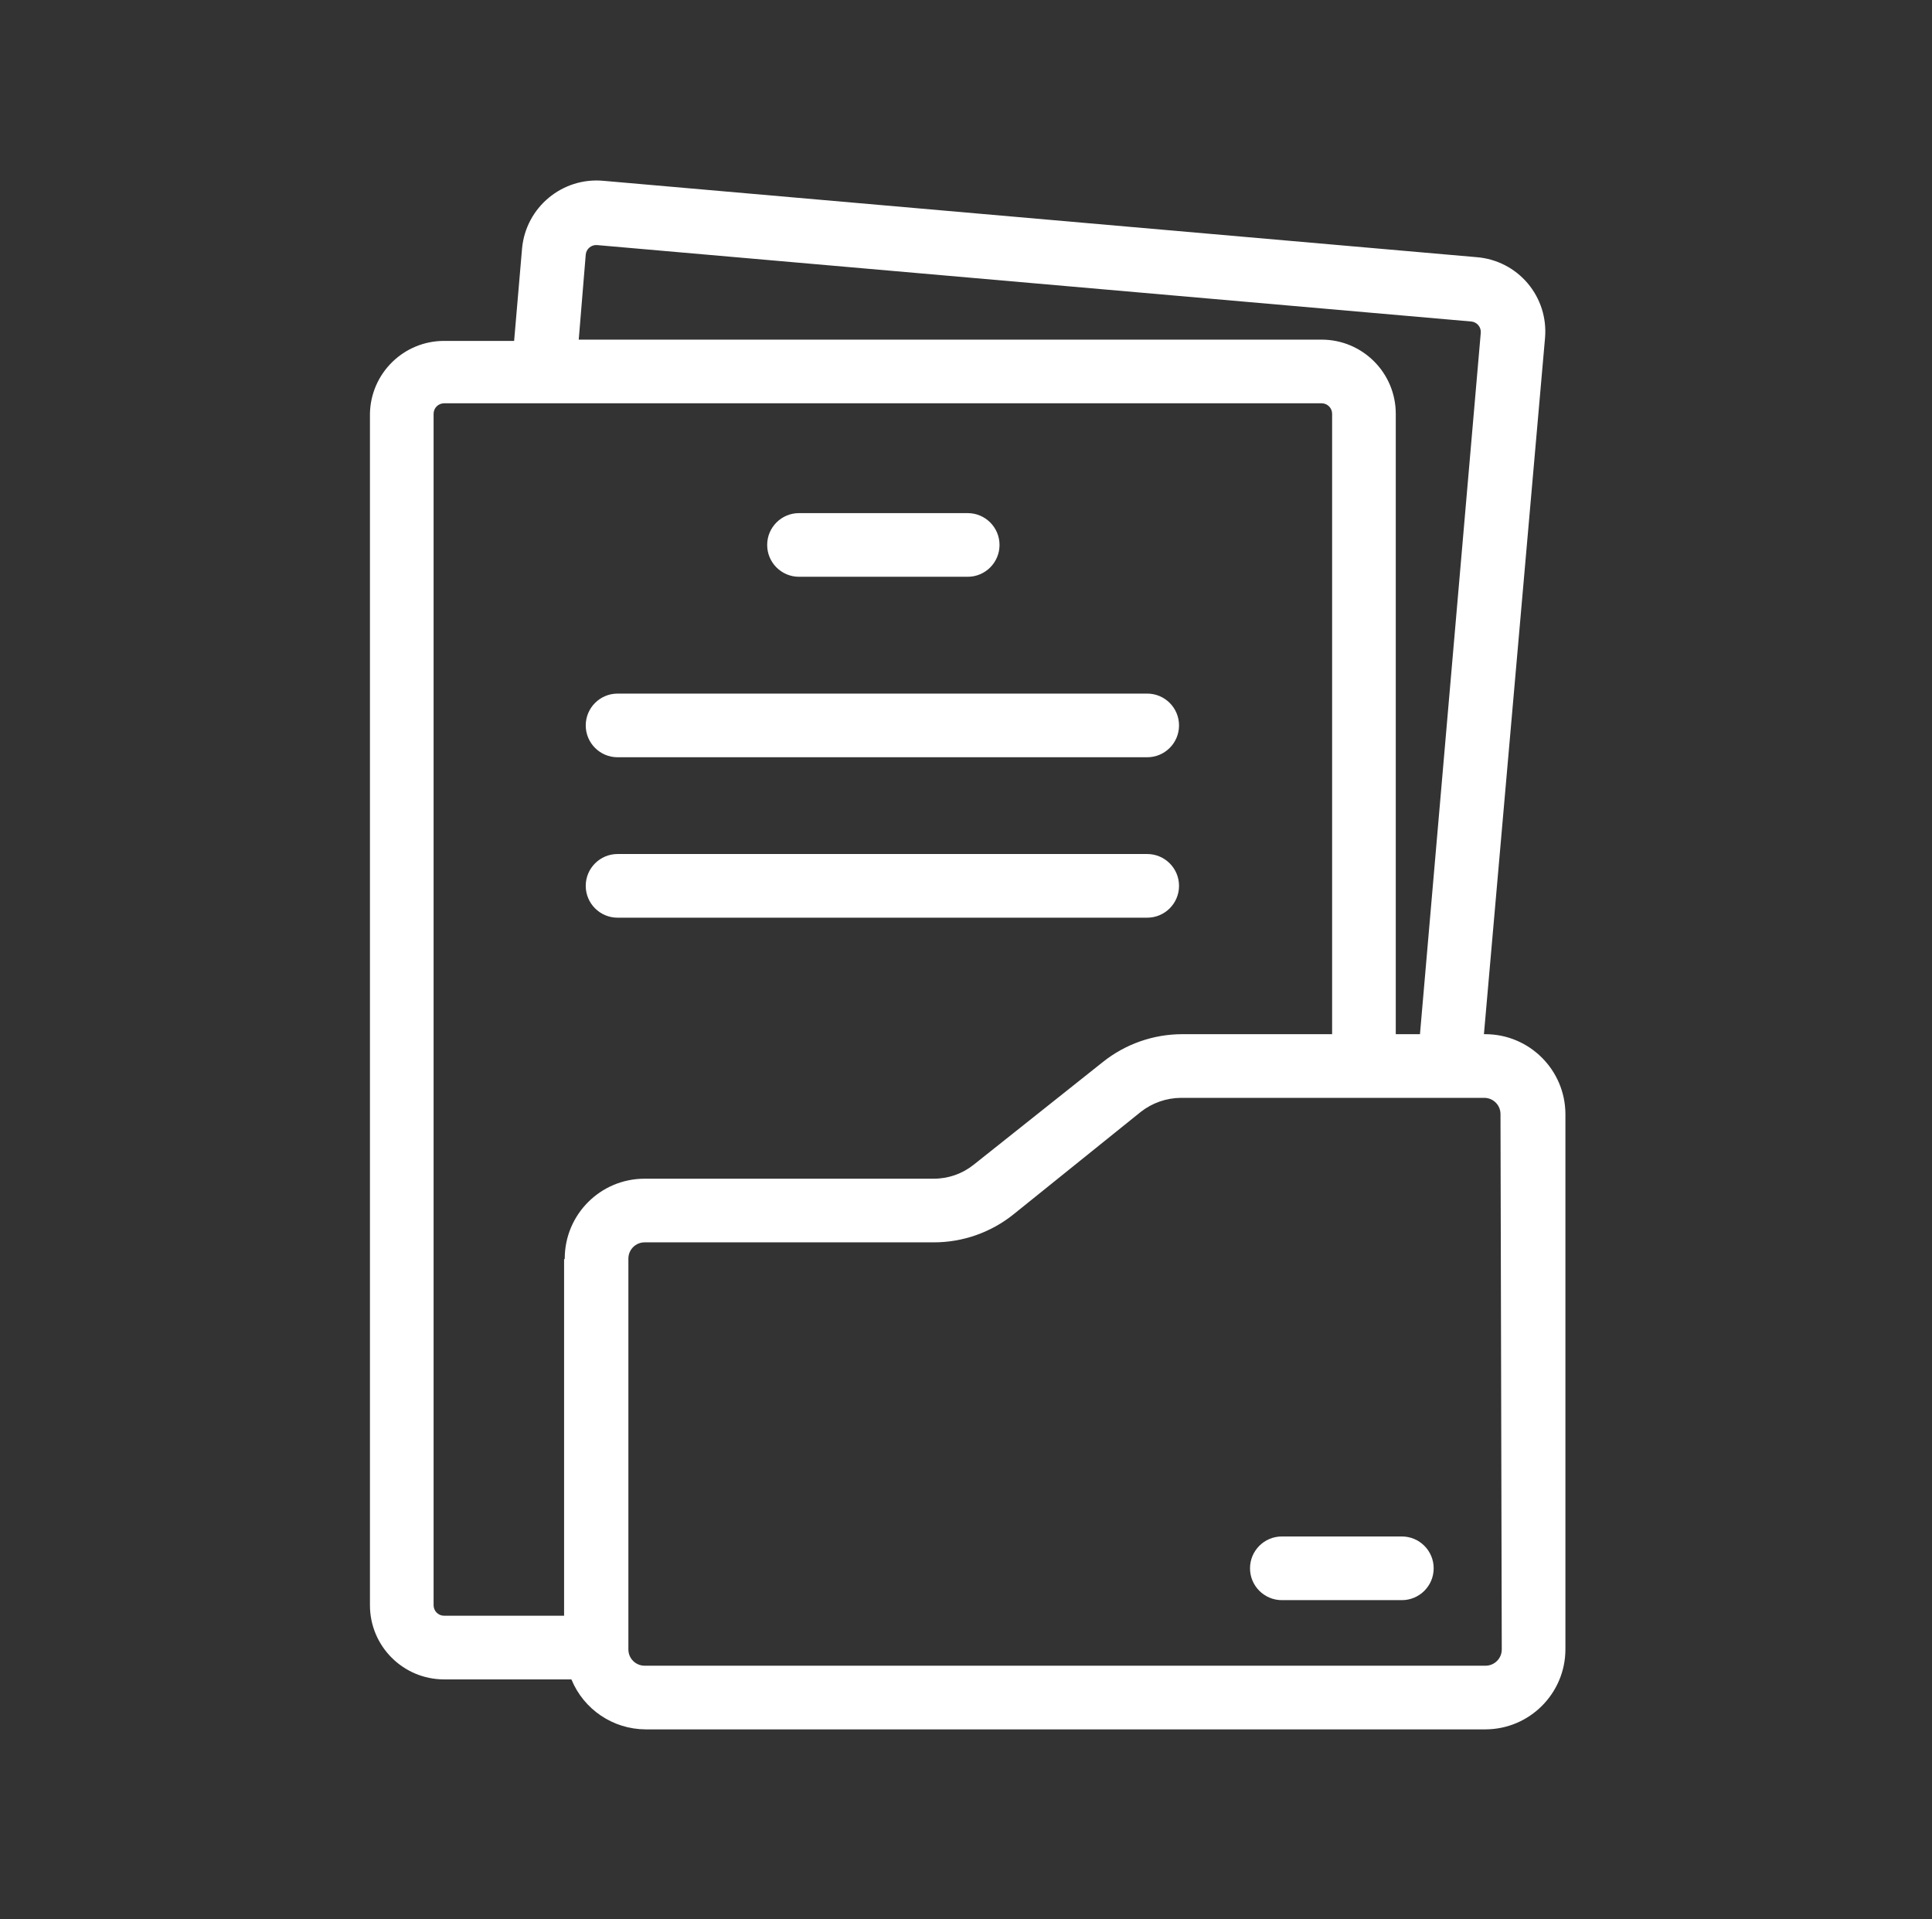
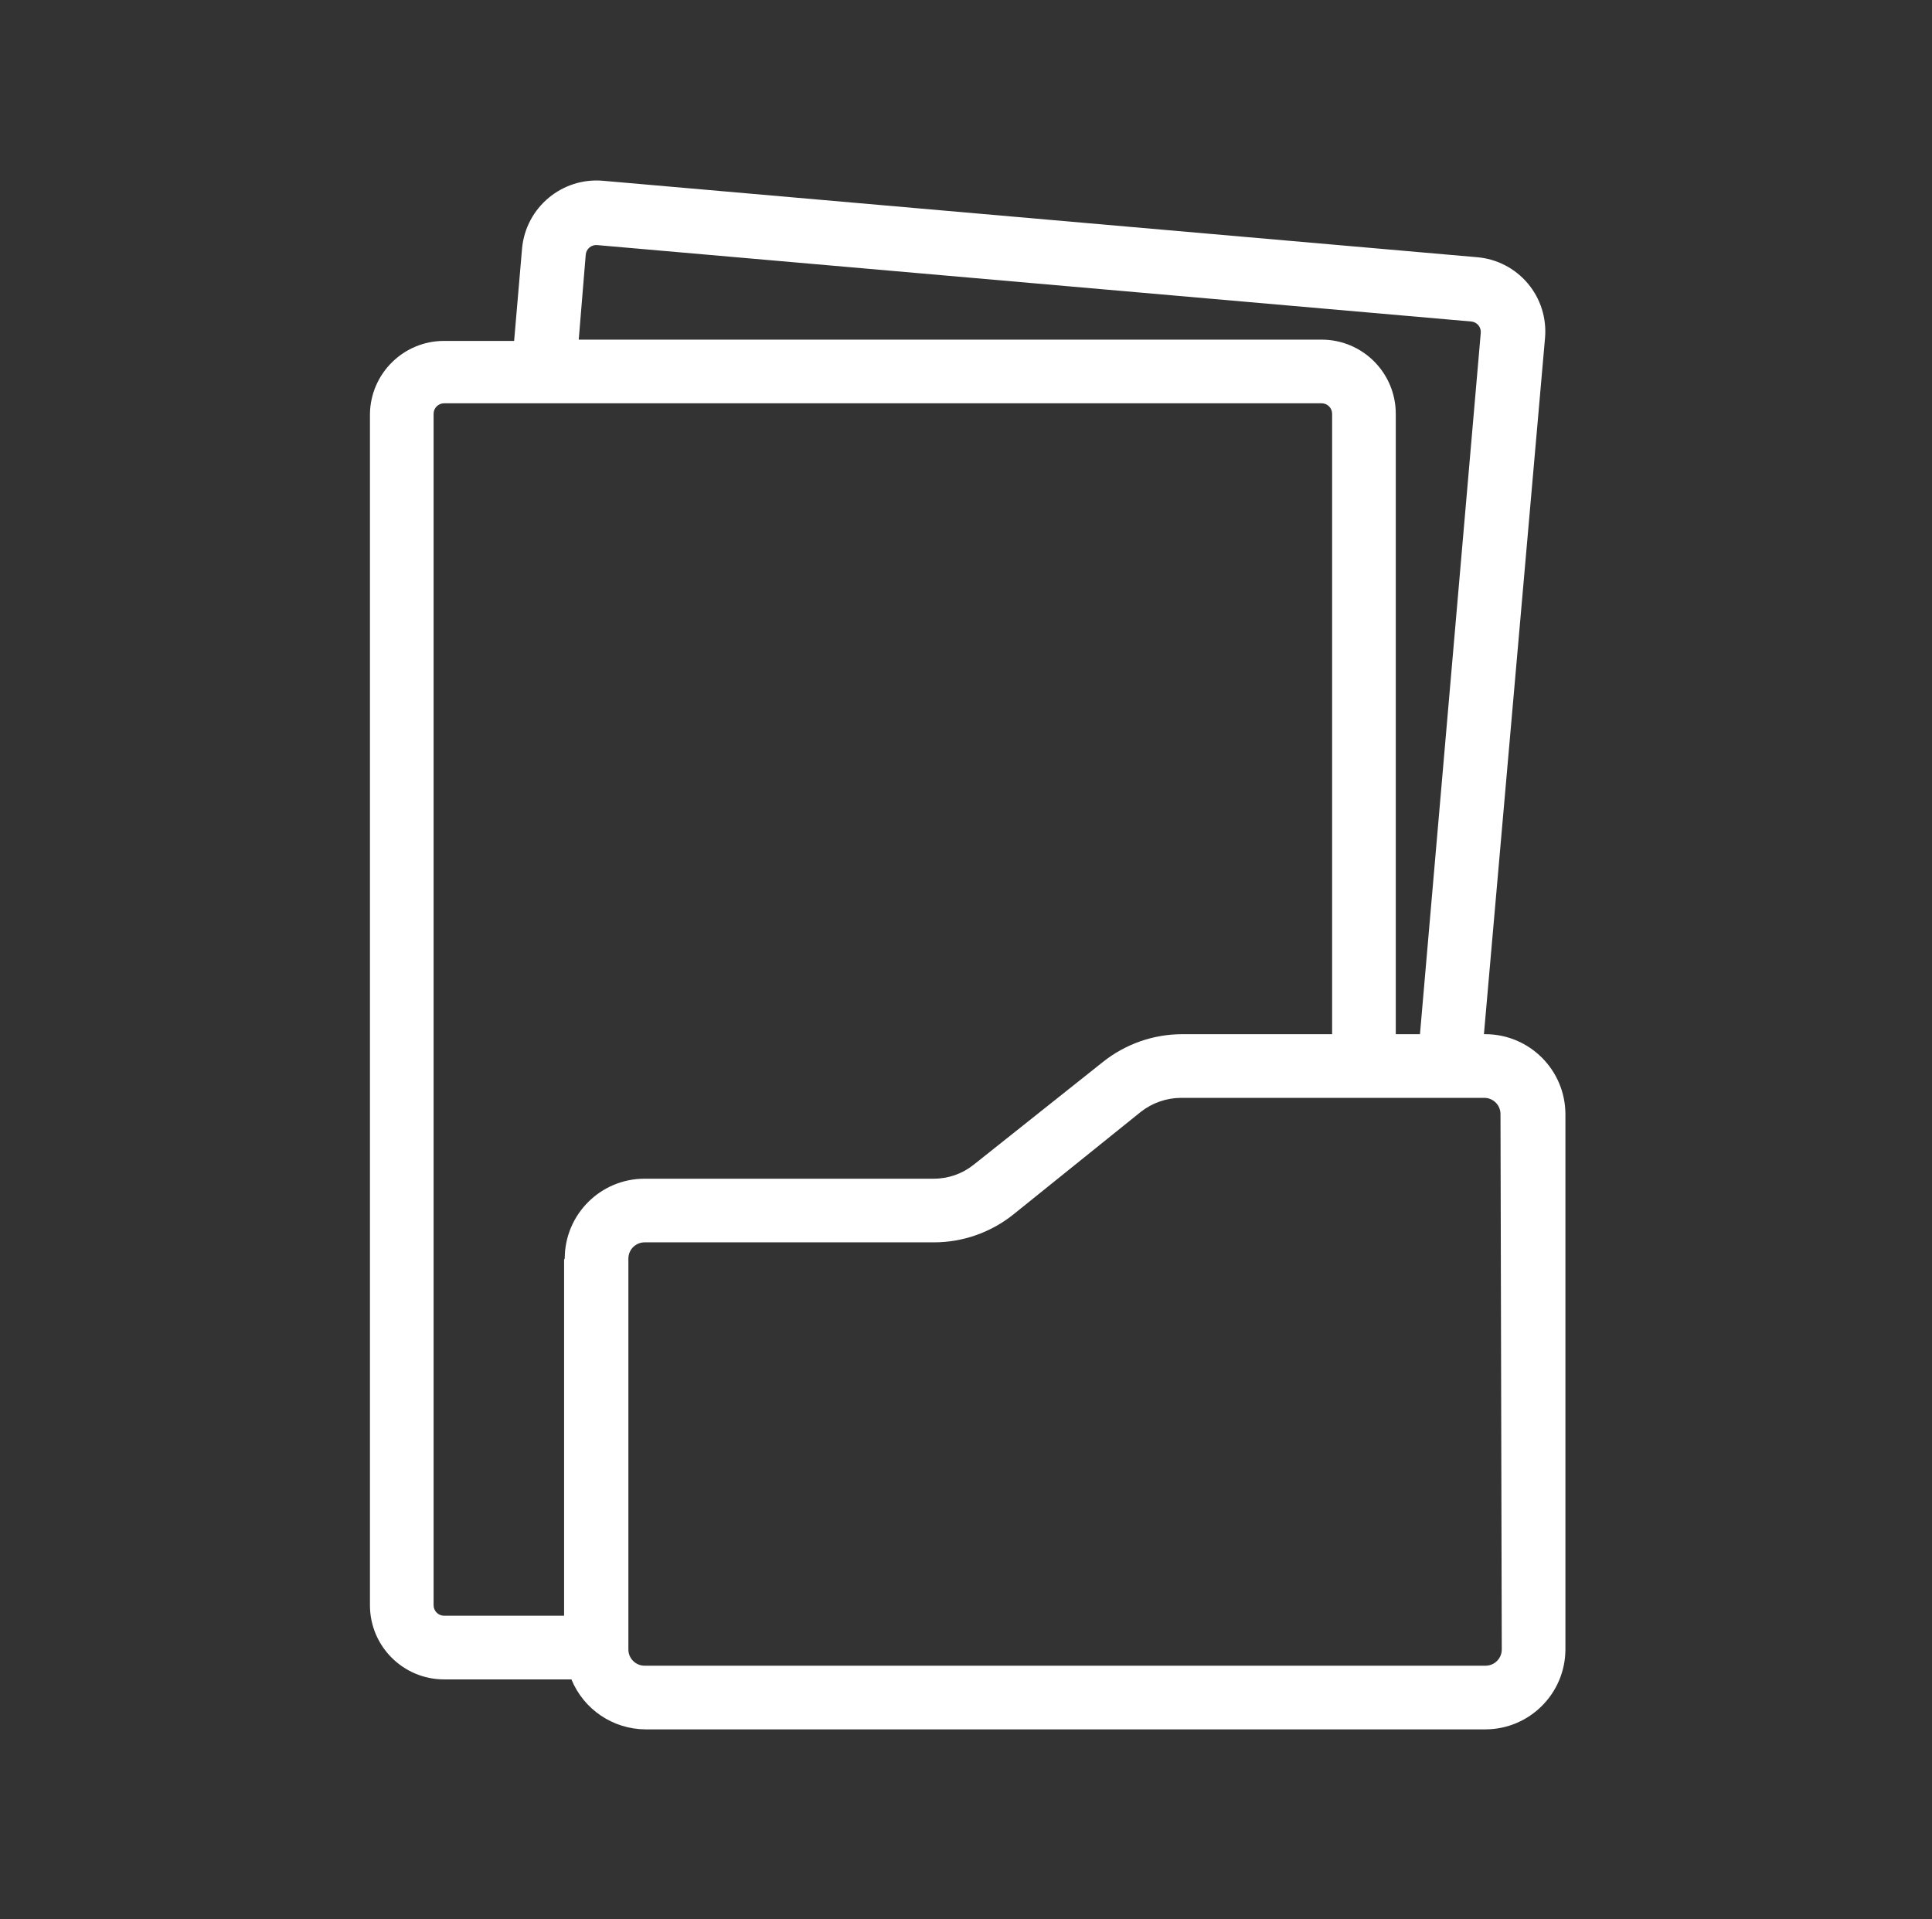
<svg xmlns="http://www.w3.org/2000/svg" width="147" height="146" viewBox="0 0 147 146" fill="none">
  <rect x="0" y="0" width="147" height="146" fill="#333333" stroke="none" />
  <path fill-rule="evenodd" clip-rule="evenodd" d="M112.908 78.682H113.029C116.381 78.695 119.095 81.409 119.108 84.761V125.494C119.095 128.846 116.381 131.56 113.029 131.573H49.12C46.643 131.562 44.417 130.062 43.477 127.771H33.79C30.674 127.771 28.148 125.244 28.148 122.128V31.483C28.2 28.404 30.711 25.936 33.79 25.937H39.118L39.723 18.89C40.017 15.77 42.778 13.475 45.899 13.755L112.375 19.568C113.876 19.691 115.266 20.406 116.238 21.556C117.21 22.705 117.685 24.194 117.558 25.695L112.908 78.682ZM44.852 18.829C44.688 18.965 44.585 19.162 44.567 19.374L44.034 25.84H100.558C103.674 25.84 106.2 28.366 106.2 31.483V78.682H108.041L112.666 25.331C112.686 25.119 112.621 24.908 112.485 24.744C112.348 24.581 112.152 24.478 111.94 24.46L45.439 18.647C45.227 18.627 45.015 18.693 44.852 18.829ZM42.92 95.828V122.927H33.791C33.349 122.927 32.991 122.57 32.991 122.128V31.483C32.991 31.041 33.349 30.683 33.791 30.683H100.558C100.999 30.683 101.357 31.041 101.357 31.483V78.682H89.951C87.749 78.684 85.614 79.436 83.896 80.813L74.088 88.611C73.223 89.305 72.146 89.681 71.037 89.677H49.047C45.69 89.677 42.969 92.398 42.969 95.755L42.92 95.828ZM113.03 126.729C113.712 126.729 114.265 126.177 114.265 125.494L114.168 84.761C114.168 84.079 113.615 83.526 112.933 83.526H89.854C88.747 83.534 87.674 83.909 86.802 84.591L77.115 92.389C75.391 93.772 73.247 94.524 71.037 94.52H49.047C48.365 94.52 47.812 95.073 47.812 95.755V125.494C47.812 126.177 48.365 126.729 49.047 126.729H113.03Z" fill="white" />
-   <path d="M106.662 116.897H97.532C96.195 116.897 95.11 117.981 95.11 119.319C95.11 120.656 96.195 121.741 97.532 121.741H106.662C108 121.741 109.084 120.656 109.084 119.319C109.084 117.981 108 116.897 106.662 116.897Z" fill="white" />
-   <path d="M60.794 43.882H73.629C74.966 43.882 76.051 42.798 76.051 41.46C76.051 40.123 74.966 39.039 73.629 39.039H60.794C59.456 39.039 58.372 40.123 58.372 41.46C58.372 42.798 59.456 43.882 60.794 43.882Z" fill="white" />
-   <path d="M46.989 57.613H87.287C88.624 57.613 89.709 56.529 89.709 55.191C89.709 53.854 88.624 52.77 87.287 52.77H46.989C45.652 52.77 44.567 53.854 44.567 55.191C44.567 56.529 45.652 57.613 46.989 57.613Z" fill="white" />
-   <path d="M89.709 67.397C89.709 66.06 88.624 64.975 87.287 64.975H46.989C45.652 64.975 44.567 66.06 44.567 67.397C44.567 68.735 45.652 69.819 46.989 69.819H87.287C88.624 69.819 89.709 68.735 89.709 67.397Z" fill="white" />
</svg>